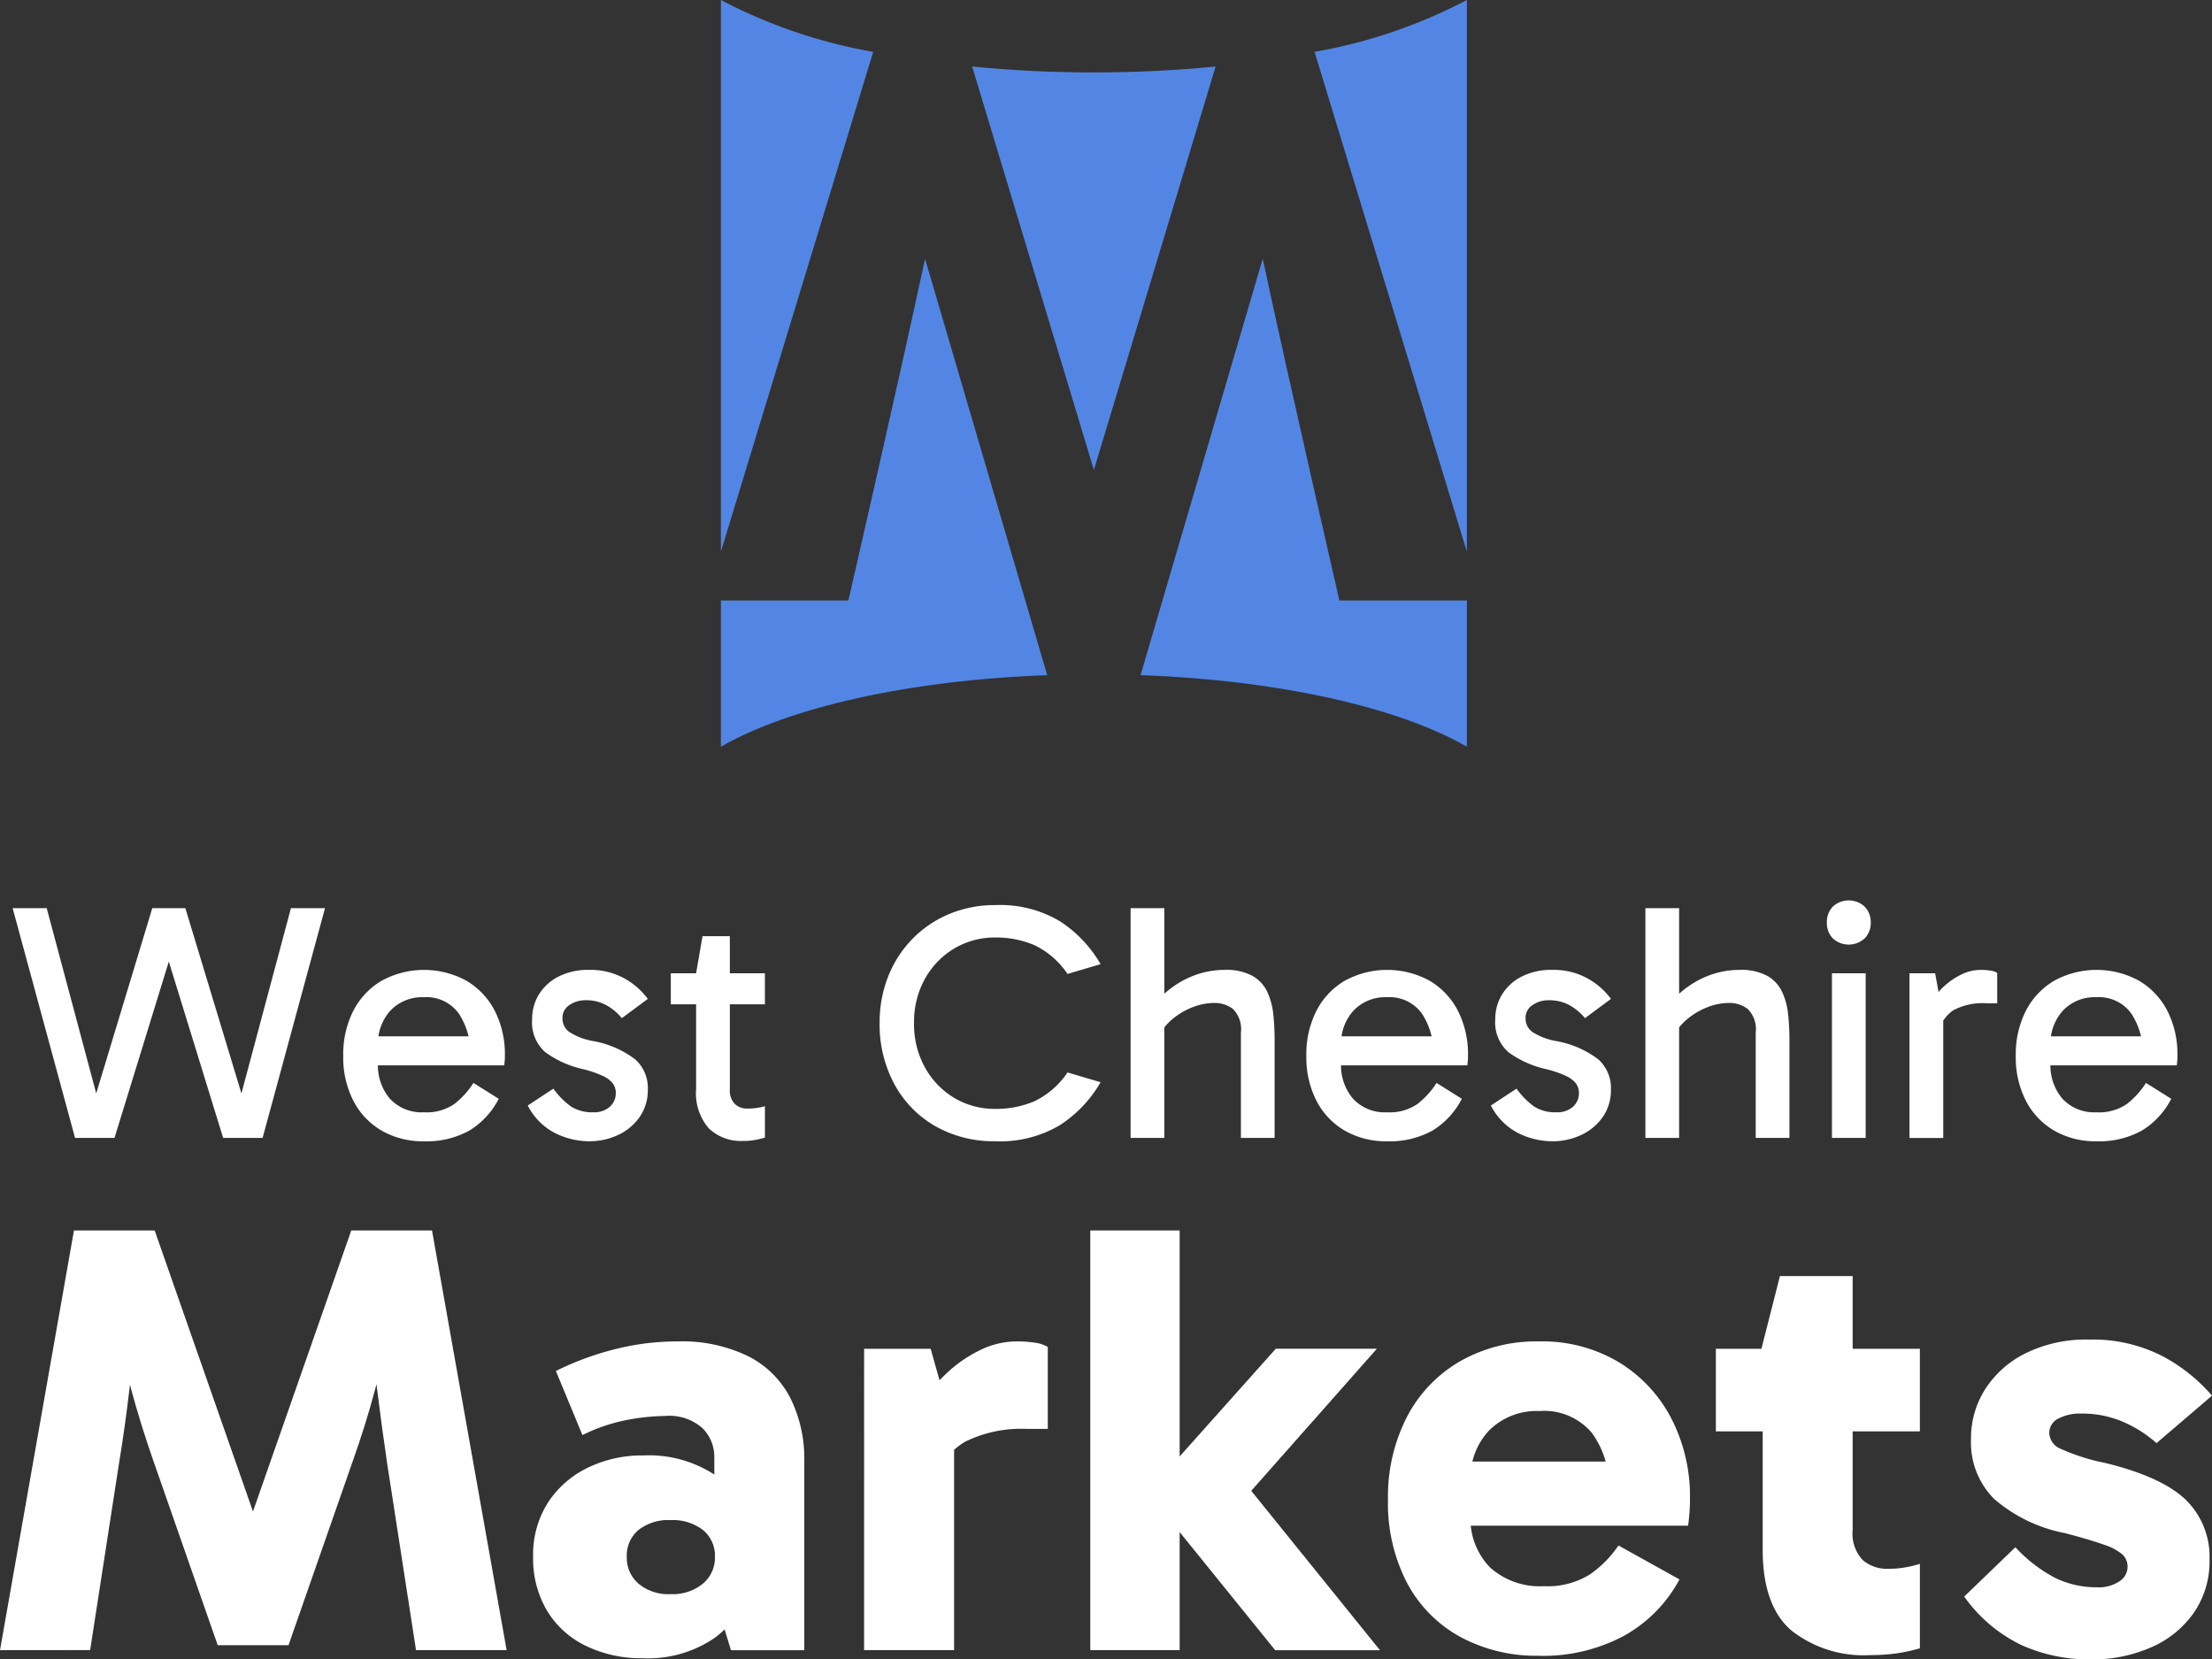
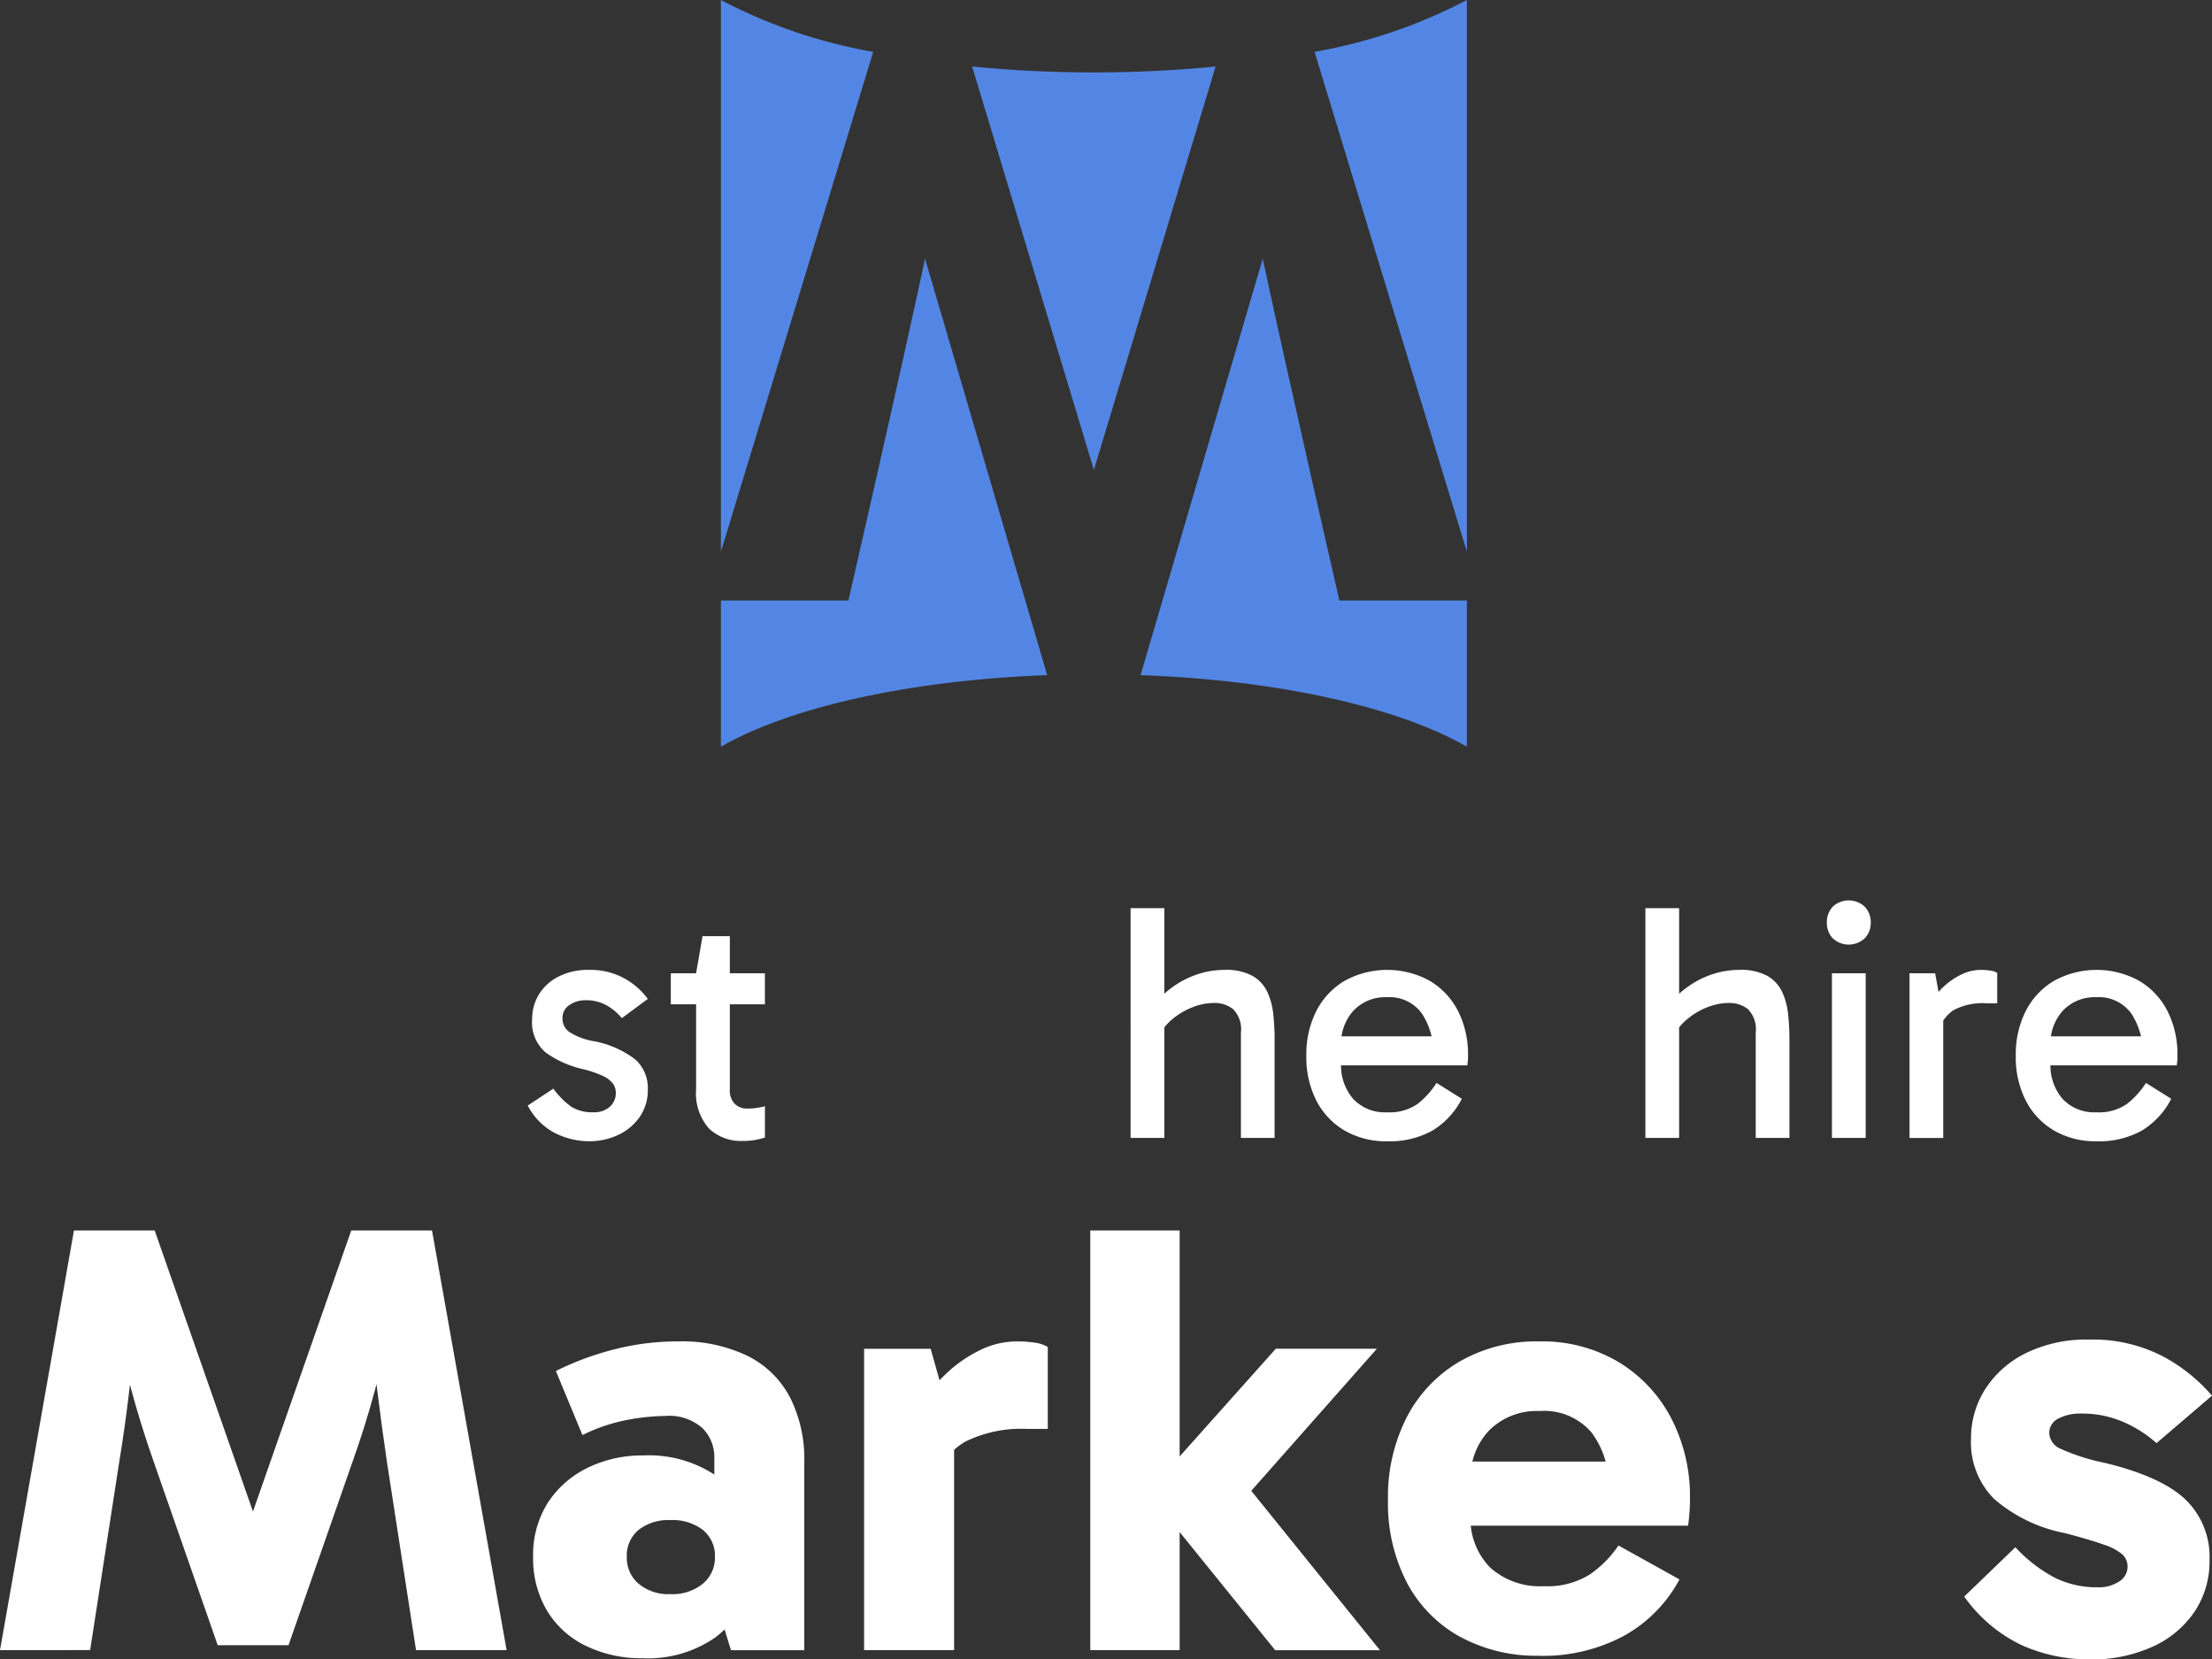
<svg xmlns="http://www.w3.org/2000/svg" width="174.898" height="131.207" viewBox="0 0 174.898 131.207">
  <rect x="0" y="0" width="174.898" height="131.207" fill="#333333" stroke="none" />
  <g id="Group_535" data-name="Group 535" transform="translate(5306 335.911)">
    <g id="Group_534" data-name="Group 534" transform="translate(0.484)">
      <path id="Path_1171" data-name="Path 1171" d="M201.171,104.319l5.848-33.187H213.4l7.943,22.709h-.341l7.943-22.709h6.384l5.9,33.187h-7.164L231.775,89.5q-.438-2.972-.8-5.921t-.609-5.921h2q-.78,3.216-1.535,6.043t-1.779,5.7l-5.068,14.522h-5.6l-5.068-14.522q-1.023-2.924-1.779-5.726t-1.535-6.019h2q-.245,2.973-.585,5.921t-.828,5.921l-2.291,14.815Z" transform="translate(-5507.655 -309.754)" fill="#fff" />
      <path id="Path_1172" data-name="Path 1172" d="M319.64,119.028a9.964,9.964,0,0,1-4.556-1,7.265,7.265,0,0,1-3.046-2.8,8.041,8.041,0,0,1-1.072-4.191,7.68,7.68,0,0,1,1.17-4.313,7.84,7.84,0,0,1,3.143-2.753,9.825,9.825,0,0,1,4.41-.975,9.5,9.5,0,0,1,5.75,1.608,7.772,7.772,0,0,1,2.924,4.629l-3.07-.536v-5.556a3.221,3.221,0,0,0-.926-2.291,3.946,3.946,0,0,0-2.973-.974,16.805,16.805,0,0,0-3.021.317,13.81,13.81,0,0,0-3.509,1.194l-2.1-5.068a23.213,23.213,0,0,1,4.605-1.706,20.18,20.18,0,0,1,5.044-.633,11.917,11.917,0,0,1,5.555,1.17,7.57,7.57,0,0,1,3.338,3.314,10.775,10.775,0,0,1,1.1,4.971v14.961h-5.8l-1.413-4.63,3.168-.974a8.179,8.179,0,0,1-2.973,4.581,9.3,9.3,0,0,1-5.75,1.657m2.193-5.068a3.755,3.755,0,0,0,2.559-.829,2.659,2.659,0,0,0,.95-2.1,2.625,2.625,0,0,0-.95-2.144,3.914,3.914,0,0,0-2.559-.779,3.814,3.814,0,0,0-2.534.779,2.655,2.655,0,0,0-.926,2.144,2.688,2.688,0,0,0,.926,2.1,3.661,3.661,0,0,0,2.534.829" transform="translate(-5575.296 -323.829)" fill="#fff" />
      <path id="Path_1173" data-name="Path 1173" d="M384.39,94.565l1.852,6.579v17.251h-7.115V94.565Zm.292,10.526-1.218-.536V99.048l.438-.585a14.427,14.427,0,0,1,1.682-1.9,10.425,10.425,0,0,1,2.583-1.828,6.656,6.656,0,0,1,3.046-.755,9.468,9.468,0,0,1,1.413.1,2.732,2.732,0,0,1,1.024.341V100.9H392.04a10.055,10.055,0,0,0-4.9,1,5.276,5.276,0,0,0-2.461,3.192" transform="translate(-5617.288 -323.83)" fill="#fff" />
      <path id="Path_1174" data-name="Path 1174" d="M425.709,71.131h7.066v33.187h-7.066Zm4.922,21.2V91.4l9.746-10.916h7.992L437.551,92.72l-.195-2.339,11.257,13.938h-8.284Z" transform="translate(-5645.987 -309.753)" fill="#fff" />
      <path id="Path_1175" data-name="Path 1175" d="M498.955,118.833a12.624,12.624,0,0,1-6.262-1.511,10.443,10.443,0,0,1-4.191-4.288,13.639,13.639,0,0,1-1.487-6.53,13.822,13.822,0,0,1,1.487-6.53,10.859,10.859,0,0,1,4.191-4.41,12.168,12.168,0,0,1,6.262-1.584,11.809,11.809,0,0,1,6.335,1.657,11.293,11.293,0,0,1,4.142,4.459,13.437,13.437,0,0,1,1.462,6.311q0,.633-.049,1.218t-.1.926H492.571v-5.068H505.29l-.829,2.1a6.891,6.891,0,0,0-1.34-4.386A4.916,4.916,0,0,0,499,99.486,5.321,5.321,0,0,0,495.032,101a5.449,5.449,0,0,0-1.487,4v2.681a5.528,5.528,0,0,0,1.535,4.166,5.871,5.871,0,0,0,4.264,1.486,6.289,6.289,0,0,0,3.63-.926,8.678,8.678,0,0,0,2.266-2.291l4.824,2.681a11.045,11.045,0,0,1-4.386,4.459,13.55,13.55,0,0,1-6.725,1.584" transform="translate(-5683.755 -323.829)" fill="#fff" />
-       <path id="Path_1176" data-name="Path 1176" d="M554.544,86.275h16.13v6.53h-16.13Zm12.183,24.22a9.216,9.216,0,0,1-6.214-1.949q-2.266-1.949-2.266-6.384V86.567l-.1-.293,1.462-5.751h5.75V100.6a3.063,3.063,0,0,0,.78,2.364,2.928,2.928,0,0,0,2.047.706,7.6,7.6,0,0,0,1.389-.122,8.244,8.244,0,0,0,1.1-.268v6.677a13.765,13.765,0,0,1-1.779.39,14.379,14.379,0,0,1-2.168.146" transform="translate(-5725.358 -315.54)" fill="#fff" />
      <path id="Path_1177" data-name="Path 1177" d="M615.635,118.89a13.059,13.059,0,0,1-5.385-1.121,11.793,11.793,0,0,1-4.557-3.85l4.045-3.9a11.658,11.658,0,0,0,3.168,2.437,7.505,7.505,0,0,0,3.313.731,2.944,2.944,0,0,0,1.73-.463,1.364,1.364,0,0,0,.658-1.145,1.324,1.324,0,0,0-.389-.974,4.192,4.192,0,0,0-1.462-.78q-1.072-.39-3.119-.926a12.018,12.018,0,0,1-5.58-2.7,6.327,6.327,0,0,1-1.828-4.752,7.208,7.208,0,0,1,1.121-3.923,7.994,7.994,0,0,1,3.216-2.851,10.792,10.792,0,0,1,4.971-1.072,12.054,12.054,0,0,1,5.8,1.292,13.466,13.466,0,0,1,3.947,3.143l-4.386,3.753a9.819,9.819,0,0,0-2.583-1.657,8.2,8.2,0,0,0-3.411-.682,3.682,3.682,0,0,0-1.755.39,1.255,1.255,0,0,0-.731,1.169,1.413,1.413,0,0,0,.877,1.218,16.258,16.258,0,0,0,3.509,1.121q4.434,1.072,6.359,2.875a6.3,6.3,0,0,1,1.925,4.824,7.112,7.112,0,0,1-1.218,4.118,7.952,7.952,0,0,1-3.363,2.754,11.662,11.662,0,0,1-4.873.975" transform="translate(-5756.87 -323.594)" fill="#fff" />
    </g>
    <g id="Group_533" data-name="Group 533" transform="translate(0)">
-       <path id="Path_1178" data-name="Path 1178" d="M209.969,22.923,205.035,4.758h2.694l4.428,16.564-1.174.267,5.094-16.831h2.614l-.614,1.974L213.09,22.923Zm11.71,0L216.691,6.732l-.613-1.974h2.614l5.094,16.831-1.173-.267L227.04,4.758h2.694L224.8,22.923Z" transform="translate(-5510.036 -268.863)" fill="#fff" />
-       <path id="Path_1179" data-name="Path 1179" d="M279.495,31.022a6.5,6.5,0,0,1-3.334-.84,5.8,5.8,0,0,1-2.241-2.361,7.512,7.512,0,0,1-.8-3.548,7.575,7.575,0,0,1,.8-3.574,5.888,5.888,0,0,1,2.241-2.373,6.989,6.989,0,0,1,6.695,0A5.883,5.883,0,0,1,285.1,20.7a7.57,7.57,0,0,1,.8,3.574c0,.125,0,.253-.013.387s-.022.253-.04.36H275.654V22.727h8.269l-.747,1.547a5.723,5.723,0,0,0-.907-3.334,3.147,3.147,0,0,0-2.774-1.307,3.445,3.445,0,0,0-2.641,1.054,3.875,3.875,0,0,0-.987,2.761v1.387a4.056,4.056,0,0,0,.96,2.841,3.427,3.427,0,0,0,2.668,1.054,3.867,3.867,0,0,0,2.427-.667,6.69,6.69,0,0,0,1.493-1.654l2,1.254a6.31,6.31,0,0,1-2.334,2.52,6.979,6.979,0,0,1-3.587.84" transform="translate(-5551.981 -276.695)" fill="#fff" />
      <path id="Path_1180" data-name="Path 1180" d="M315.976,31.022a6.089,6.089,0,0,1-2.681-.64,5.006,5.006,0,0,1-2.174-2.187l2.027-1.334a6.114,6.114,0,0,0,1.414,1.427,3.092,3.092,0,0,0,1.734.44,1.849,1.849,0,0,0,1.32-.44,1.428,1.428,0,0,0,.467-1.08,1.261,1.261,0,0,0-.227-.747,2.09,2.09,0,0,0-.787-.6,8.4,8.4,0,0,0-1.6-.547,8.052,8.052,0,0,1-2.961-1.334,3.138,3.138,0,0,1-1.04-2.614A3.684,3.684,0,0,1,312,19.419a3.851,3.851,0,0,1,1.547-1.414,5.086,5.086,0,0,1,2.4-.534,5.547,5.547,0,0,1,2.827.68,5.769,5.769,0,0,1,1.841,1.614l-2.054,1.521a4.407,4.407,0,0,0-1.094-.947,3.274,3.274,0,0,0-1.814-.467,2.165,2.165,0,0,0-1.227.374,1.184,1.184,0,0,0-.56,1.04,1.314,1.314,0,0,0,.52,1.08,5.094,5.094,0,0,0,1.907.733,7.728,7.728,0,0,1,3.334,1.454,3.034,3.034,0,0,1,.987,2.361,3.7,3.7,0,0,1-.653,2.2,4.281,4.281,0,0,1-1.707,1.414,5.318,5.318,0,0,1-2.281.493" transform="translate(-5575.393 -276.695)" fill="#fff" />
      <path id="Path_1181" data-name="Path 1181" d="M340.579,13.459h7.442v2.454h-7.442Zm5.708,13.256a3.659,3.659,0,0,1-2.707-1,4.237,4.237,0,0,1-1-3.108V13.459l.507-2.934h2.161V22.661a1.489,1.489,0,0,0,.387,1.12,1.344,1.344,0,0,0,.974.374,5.247,5.247,0,0,0,.8-.054,4.543,4.543,0,0,0,.613-.133v2.481a7.469,7.469,0,0,1-.76.187,5.186,5.186,0,0,1-.974.08" transform="translate(-5593.541 -272.415)" fill="#fff" />
-       <path id="Path_1182" data-name="Path 1182" d="M392.759,22.8a9.33,9.33,0,0,1-4.814-1.214,8.459,8.459,0,0,1-3.214-3.334,9.9,9.9,0,0,1-1.147-4.788,9.826,9.826,0,0,1,.693-3.734,8.956,8.956,0,0,1,1.934-2.961,8.8,8.8,0,0,1,2.907-1.947,9.386,9.386,0,0,1,3.641-.694A9.234,9.234,0,0,1,397.826,5.4a9.967,9.967,0,0,1,3.228,3.4l-2.614.774a6.584,6.584,0,0,0-2.627-2.281,7.673,7.673,0,0,0-3.054-.6,6.235,6.235,0,0,0-3.294.88,6.428,6.428,0,0,0-2.307,2.4,7.012,7.012,0,0,0-.853,3.495,7.032,7.032,0,0,0,.853,3.481,6.4,6.4,0,0,0,2.307,2.414,6.235,6.235,0,0,0,3.294.88,7.673,7.673,0,0,0,3.054-.6,6.585,6.585,0,0,0,2.627-2.281l2.614.774a9.959,9.959,0,0,1-3.228,3.4,9.23,9.23,0,0,1-5.068,1.267" transform="translate(-5620.034 -268.477)" fill="#fff" />
      <path id="Path_1183" data-name="Path 1183" d="M435.271,4.758h2.667V22.923h-2.667Zm8.722,18.165V14.6a2.253,2.253,0,0,0-.627-1.867,2.365,2.365,0,0,0-1.481-.48,4.718,4.718,0,0,0-1.734.347,5.606,5.606,0,0,0-1.574.934,4.316,4.316,0,0,0-1.067,1.307l-.321-2.561a8.258,8.258,0,0,1,1.627-1.44,7.225,7.225,0,0,1,1.868-.894,6.807,6.807,0,0,1,2.027-.307,4.348,4.348,0,0,1,2.186.467,2.854,2.854,0,0,1,1.174,1.254,5.507,5.507,0,0,1,.48,1.774,18.9,18.9,0,0,1,.106,2.027v7.762Z" transform="translate(-5651.877 -268.863)" fill="#fff" />
      <path id="Path_1184" data-name="Path 1184" d="M477.843,31.022a6.5,6.5,0,0,1-3.334-.84,5.8,5.8,0,0,1-2.241-2.361,7.512,7.512,0,0,1-.8-3.548,7.575,7.575,0,0,1,.8-3.574,5.889,5.889,0,0,1,2.241-2.373,6.989,6.989,0,0,1,6.7,0,5.888,5.888,0,0,1,2.241,2.373,7.575,7.575,0,0,1,.8,3.574c0,.125,0,.253-.013.387s-.023.253-.04.36H474V22.727h8.269l-.747,1.547a5.726,5.726,0,0,0-.906-3.334,3.148,3.148,0,0,0-2.774-1.307,3.445,3.445,0,0,0-2.641,1.054,3.876,3.876,0,0,0-.987,2.761v1.387a4.054,4.054,0,0,0,.961,2.841,3.425,3.425,0,0,0,2.667,1.054,3.867,3.867,0,0,0,2.427-.667,6.7,6.7,0,0,0,1.494-1.654l2,1.254a6.31,6.31,0,0,1-2.334,2.52,6.979,6.979,0,0,1-3.587.84" transform="translate(-5674.178 -276.695)" fill="#fff" />
-       <path id="Path_1185" data-name="Path 1185" d="M514.324,31.022a6.09,6.09,0,0,1-2.681-.64,5.01,5.01,0,0,1-2.174-2.187l2.028-1.334a6.108,6.108,0,0,0,1.414,1.427,3.092,3.092,0,0,0,1.734.44,1.848,1.848,0,0,0,1.32-.44,1.426,1.426,0,0,0,.467-1.08,1.261,1.261,0,0,0-.227-.747,2.092,2.092,0,0,0-.787-.6,8.412,8.412,0,0,0-1.6-.547,8.05,8.05,0,0,1-2.961-1.334,3.137,3.137,0,0,1-1.04-2.614,3.688,3.688,0,0,1,.533-1.947,3.851,3.851,0,0,1,1.547-1.414,5.088,5.088,0,0,1,2.4-.534,5.549,5.549,0,0,1,2.827.68,5.77,5.77,0,0,1,1.841,1.614l-2.054,1.521a4.4,4.4,0,0,0-1.093-.947A3.274,3.274,0,0,0,514,19.873a2.163,2.163,0,0,0-1.227.374,1.183,1.183,0,0,0-.56,1.04,1.314,1.314,0,0,0,.52,1.08,5.1,5.1,0,0,0,1.907.733,7.729,7.729,0,0,1,3.334,1.454,3.036,3.036,0,0,1,.987,2.361,3.7,3.7,0,0,1-.653,2.2,4.283,4.283,0,0,1-1.707,1.414,5.315,5.315,0,0,1-2.281.493" transform="translate(-5697.589 -276.695)" fill="#fff" />
      <path id="Path_1186" data-name="Path 1186" d="M541.288,4.758h2.667V22.923h-2.667Zm8.723,18.165V14.6a2.252,2.252,0,0,0-.627-1.867,2.364,2.364,0,0,0-1.48-.48,4.714,4.714,0,0,0-1.734.347,5.594,5.594,0,0,0-1.574.934,4.317,4.317,0,0,0-1.067,1.307l-.32-2.561a8.246,8.246,0,0,1,1.627-1.44,7.229,7.229,0,0,1,1.867-.894,6.809,6.809,0,0,1,2.027-.307,4.349,4.349,0,0,1,2.187.467,2.853,2.853,0,0,1,1.174,1.254,5.505,5.505,0,0,1,.48,1.774,18.878,18.878,0,0,1,.107,2.027v7.762Z" transform="translate(-5717.191 -268.863)" fill="#fff" />
      <path id="Path_1187" data-name="Path 1187" d="M578.665,4.921a1.77,1.77,0,0,1,.467-1.267,1.857,1.857,0,0,1,2.521,0,1.741,1.741,0,0,1,.48,1.267,1.7,1.7,0,0,1-.48,1.24,1.856,1.856,0,0,1-2.521,0,1.733,1.733,0,0,1-.467-1.24m3.068,17.018h-2.668V8.923h2.668Z" transform="translate(-5740.218 -267.879)" fill="#fff" />
      <path id="Path_1188" data-name="Path 1188" d="M597.713,17.739l.64,3.521v9.5h-2.667V17.739Zm.24,4.614-.64-.293V20.113l.24-.293a4.485,4.485,0,0,1,.84-1.027,5.5,5.5,0,0,1,1.347-.934,3.487,3.487,0,0,1,1.574-.387,5.173,5.173,0,0,1,.76.054,1.271,1.271,0,0,1,.547.187v2.4h-.827a4.914,4.914,0,0,0-2.641.547,3.085,3.085,0,0,0-1.2,1.694" transform="translate(-5750.705 -276.695)" fill="#fff" />
      <path id="Path_1189" data-name="Path 1189" d="M623.945,31.022a6.5,6.5,0,0,1-3.334-.84,5.8,5.8,0,0,1-2.241-2.361,7.512,7.512,0,0,1-.8-3.548,7.575,7.575,0,0,1,.8-3.574,5.888,5.888,0,0,1,2.241-2.373,6.989,6.989,0,0,1,6.7,0,5.888,5.888,0,0,1,2.241,2.373,7.575,7.575,0,0,1,.8,3.574c0,.125,0,.253-.013.387s-.023.253-.04.36H620.1V22.727h8.269l-.747,1.547a5.725,5.725,0,0,0-.906-3.334,3.148,3.148,0,0,0-2.774-1.307,3.445,3.445,0,0,0-2.641,1.054,3.875,3.875,0,0,0-.987,2.761v1.387a4.054,4.054,0,0,0,.961,2.841,3.425,3.425,0,0,0,2.667,1.054,3.866,3.866,0,0,0,2.427-.667,6.7,6.7,0,0,0,1.494-1.654l2,1.254a6.311,6.311,0,0,1-2.334,2.52,6.979,6.979,0,0,1-3.587.84" transform="translate(-5764.187 -276.695)" fill="#fff" />
    </g>
    <g id="Group_532" data-name="Group 532" transform="translate(125.473 13)">
      <path id="Path_1219" data-name="Path 1219" d="M140.148,43.621V0a41.128,41.128,0,0,1-12.042,4.1Z" transform="translate(-5455.639 -348.911)" fill="#5386e4" />
      <path id="Path_1220" data-name="Path 1220" d="M63.841,46.254l9.625-31.9c-3.053.3-6.282.468-9.625.468s-6.572-.164-9.625-.468Z" transform="translate(-5408.823 -358.006)" fill="#5386e4" />
      <path id="Path_1221" data-name="Path 1221" d="M106.279,82.854s-3.763-16.327-6.063-27.021L90.557,88.755c11.008.4,20.449,2.573,25.8,5.66V82.854Z" transform="translate(-5431.848 -384.285)" fill="#5386e4" />
      <path id="Path_1222" data-name="Path 1222" d="M16.142,55.833c-2.3,10.694-6.063,27.021-6.063,27.021H0V94.416c5.352-3.087,14.793-5.259,25.8-5.66Z" transform="translate(-5374.473 -384.285)" fill="#5386e4" />
      <path id="Path_1223" data-name="Path 1223" d="M12.042,4.1A41.12,41.12,0,0,1,0,0V43.621Z" transform="translate(-5374.473 -348.911)" fill="#5386e4" />
    </g>
  </g>
</svg>